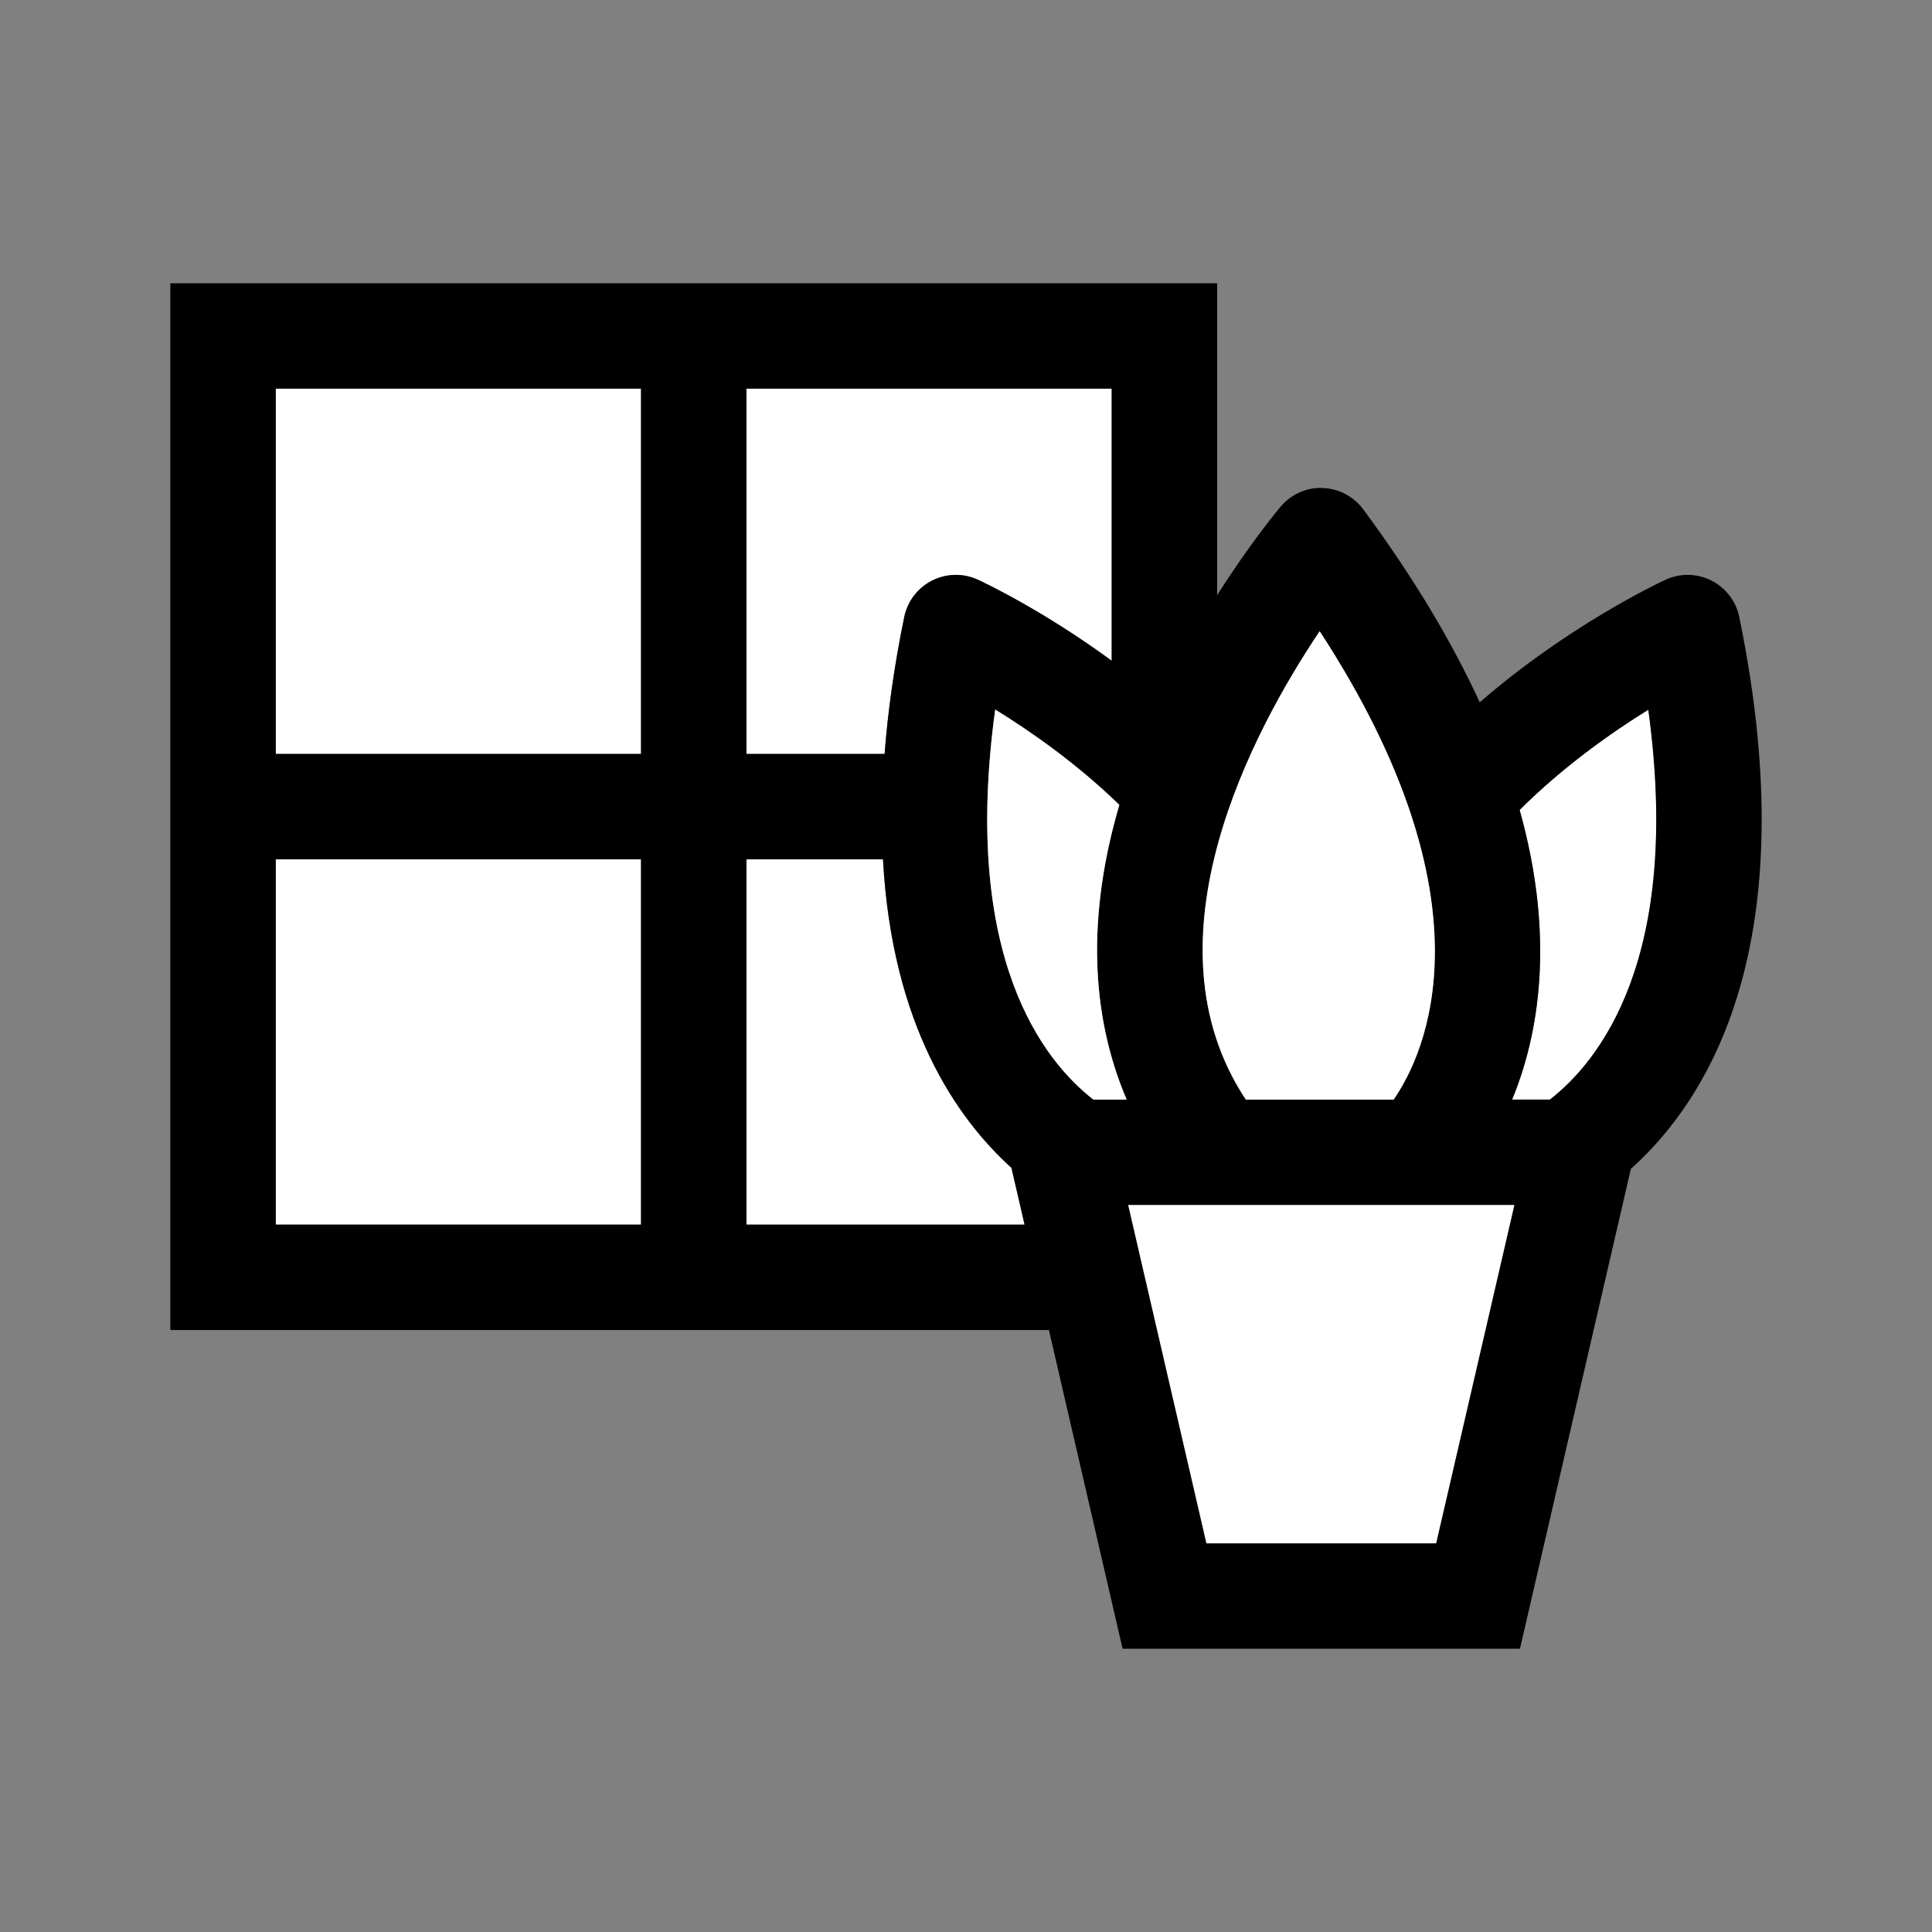
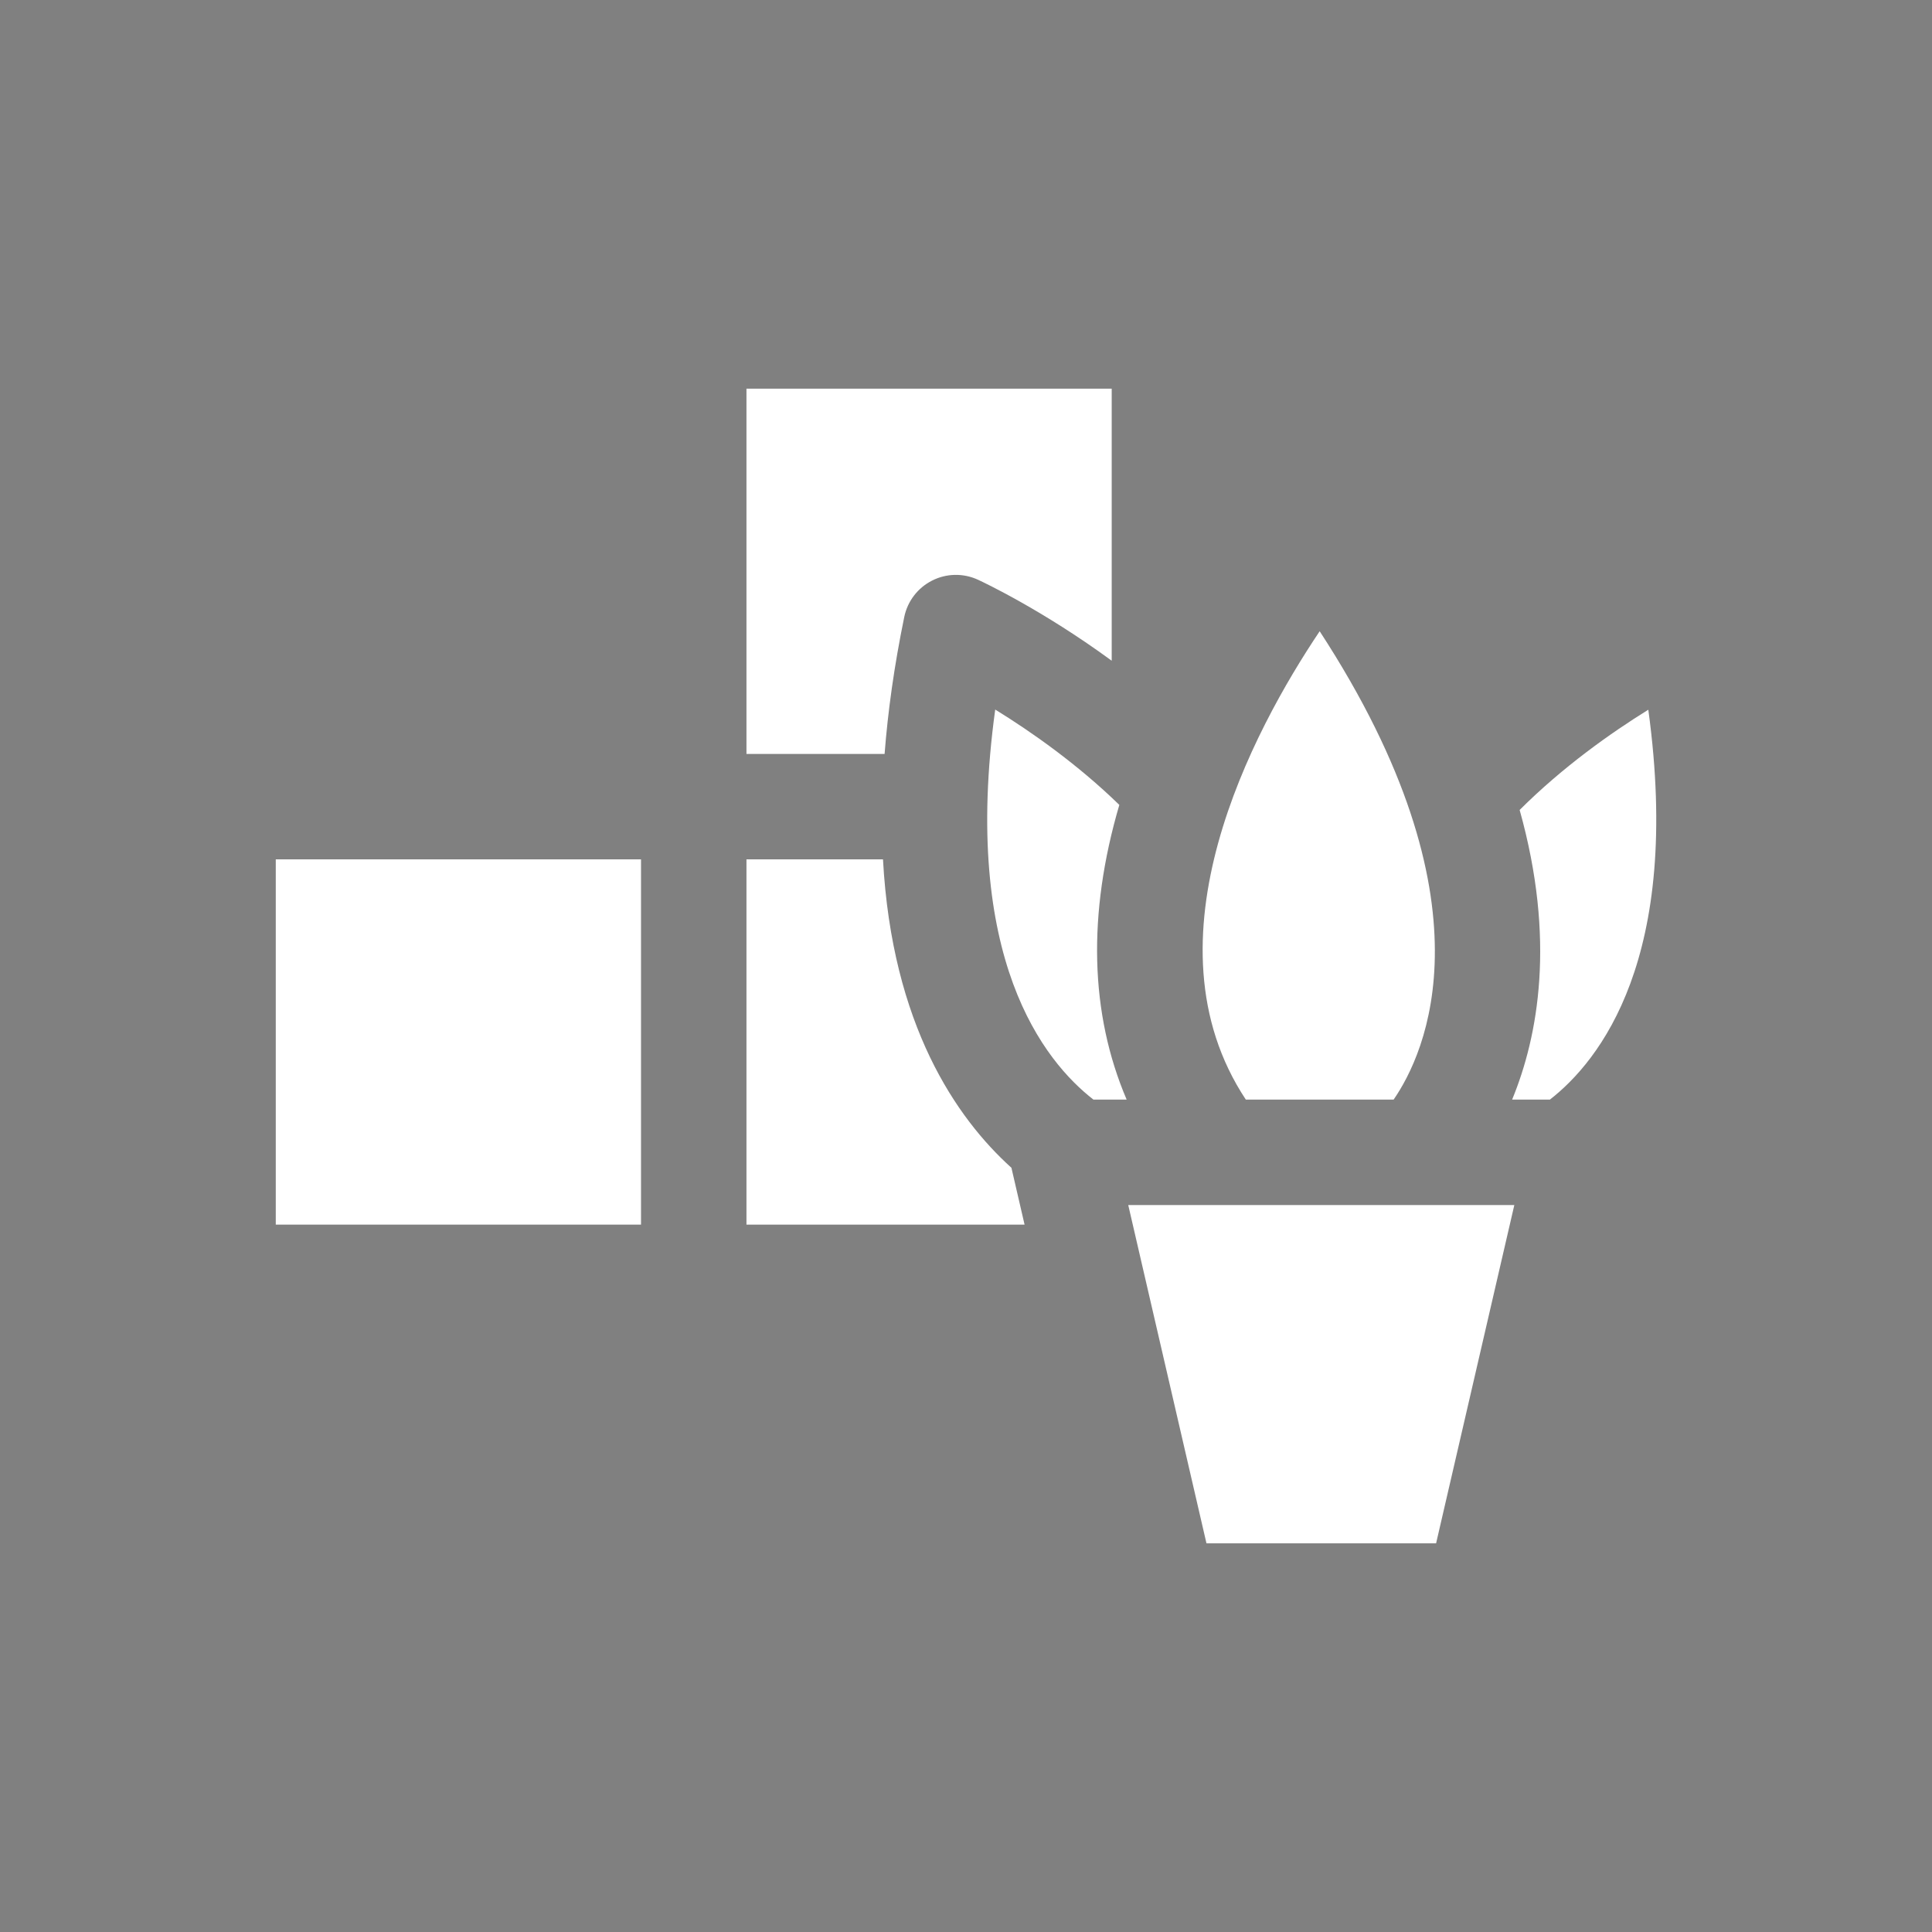
<svg xmlns="http://www.w3.org/2000/svg" id="Layer_1" x="0px" y="0px" viewBox="0 0 300 300" style="enable-background:new 0 0 300 300;" xml:space="preserve">
  <rect x="0" y="0" width="300" height="300" fill="#808080" stroke="none" />
  <style type="text/css">
	.st0{fill:#FFFFFF;}
</style>
  <g>
    <path class="st0" d="M115.909,117.069h21.45c0.503-6.517,1.471-13.571,3.052-21.26   c0.504-2.45,2.098-4.537,4.331-5.66c2.23-1.131,4.854-1.175,7.125-0.124   c0.994,0.46,10.159,4.801,20.757,12.573V60.355h-56.714V117.069z" />
    <rect x="42.821" y="133.44" class="st0" width="56.716" height="56.718" />
    <path class="st0" d="M157.054,181.335c-8.547-7.72-18.545-22.163-19.945-47.895h-21.2   v56.718h43.185L157.054,181.335z" />
-     <rect x="42.821" y="60.355" class="st0" width="56.716" height="56.714" />
    <path class="st0" d="M234.802,170.745h5.866c7.643-5.943,20.568-21.942,15.281-60.539   c-5.777,3.574-13.28,8.876-19.979,15.563   C241.605,145.895,238.856,160.896,234.802,170.745z" />
-     <path d="M270.074,95.808c-0.504-2.45-2.098-4.537-4.329-5.66   c-2.23-1.131-4.856-1.175-7.127-0.124c-1.242,0.574-15.23,7.202-28.846,19.031   c-4.217-9.161-10.088-19.148-18.087-29.963c-1.487-2.01-3.813-3.23-6.311-3.314   c-2.482-0.124-4.896,0.979-6.515,2.89c-0.303,0.357-4.655,5.545-9.865,13.758   V43.983H26.449v162.547h136.428l11.439,49.487h61.702l17.223-74.516   C265.322,170.701,280.49,146.497,270.074,95.808z M187.339,239.645l-12.147-52.529   h14.109h30.965h14.877l-12.147,52.529H187.339z M255.948,110.206   c5.287,38.597-7.638,54.596-15.281,60.539h-5.866   c4.054-9.848,6.804-24.85,1.168-44.976   C242.668,119.082,250.171,113.779,255.948,110.206z M154.538,110.178   c5.572,3.433,12.756,8.464,19.272,14.806c-4.97,16.932-4.569,32.406,1.137,45.76   h-5.156C162.154,164.816,149.232,148.824,154.538,110.178z M216.402,170.745h-22.951   c-16.388-24.758,1.139-57.337,11.467-72.726   C232.398,140.171,221.306,163.642,216.402,170.745z M172.622,102.598   c-10.598-7.772-19.763-12.113-20.757-12.573   c-2.27-1.051-4.894-1.007-7.125,0.124c-2.232,1.123-3.827,3.21-4.331,5.66   c-1.58,7.69-2.549,14.743-3.052,21.26h-21.45V60.355h56.714V102.598z    M42.821,133.44h56.716v56.718H42.821V133.44z M42.821,117.069V60.355h56.716v56.714   H42.821z M115.909,133.44h21.2c1.399,25.732,11.398,40.175,19.945,47.895   l2.04,8.823h-43.185V133.44z" />
    <path class="st0" d="M174.946,170.745c-5.705-13.354-6.107-28.828-1.137-45.76   c-6.516-6.342-13.7-11.374-19.272-14.806   c-5.306,38.646,7.616,54.639,15.252,60.567H174.946z" />
    <path class="st0" d="M193.451,170.745h22.951c4.904-7.103,15.996-30.573-11.483-72.726   C194.59,113.407,177.063,145.987,193.451,170.745z" />
    <polygon class="st0" points="235.144,187.116 220.267,187.116 189.302,187.116 175.192,187.116    187.339,239.645 222.997,239.645  " />
  </g>
</svg>